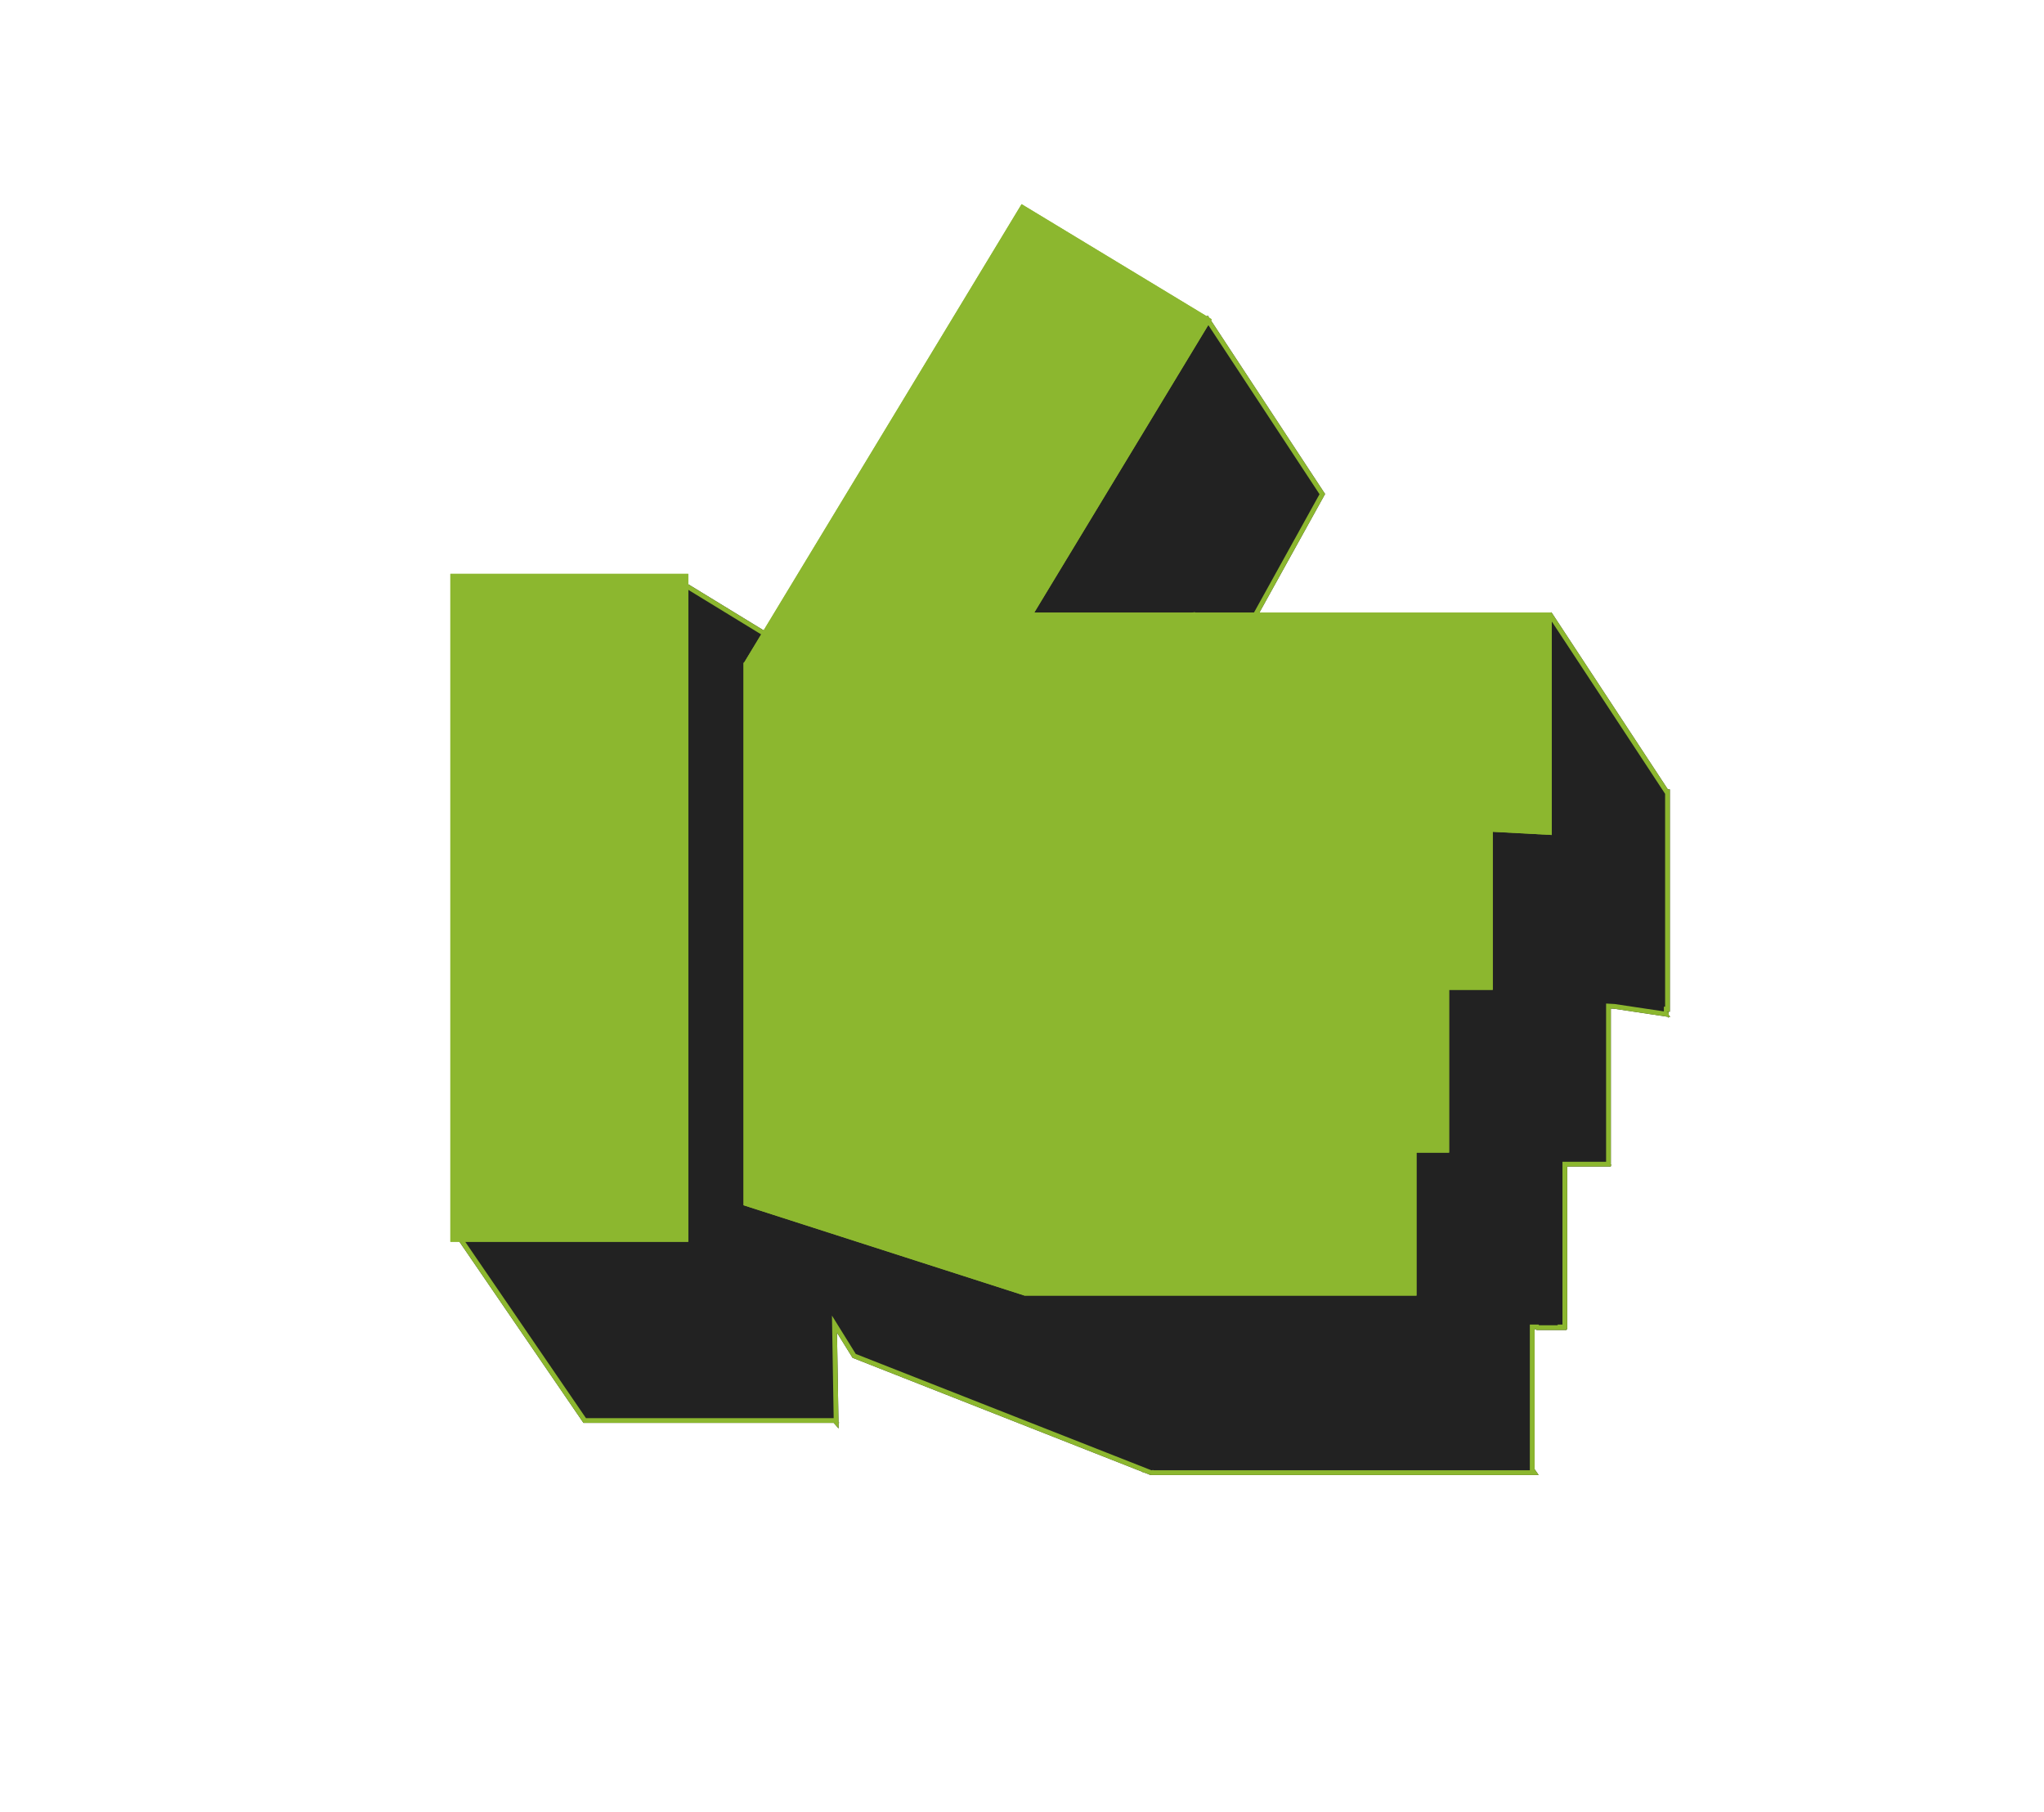
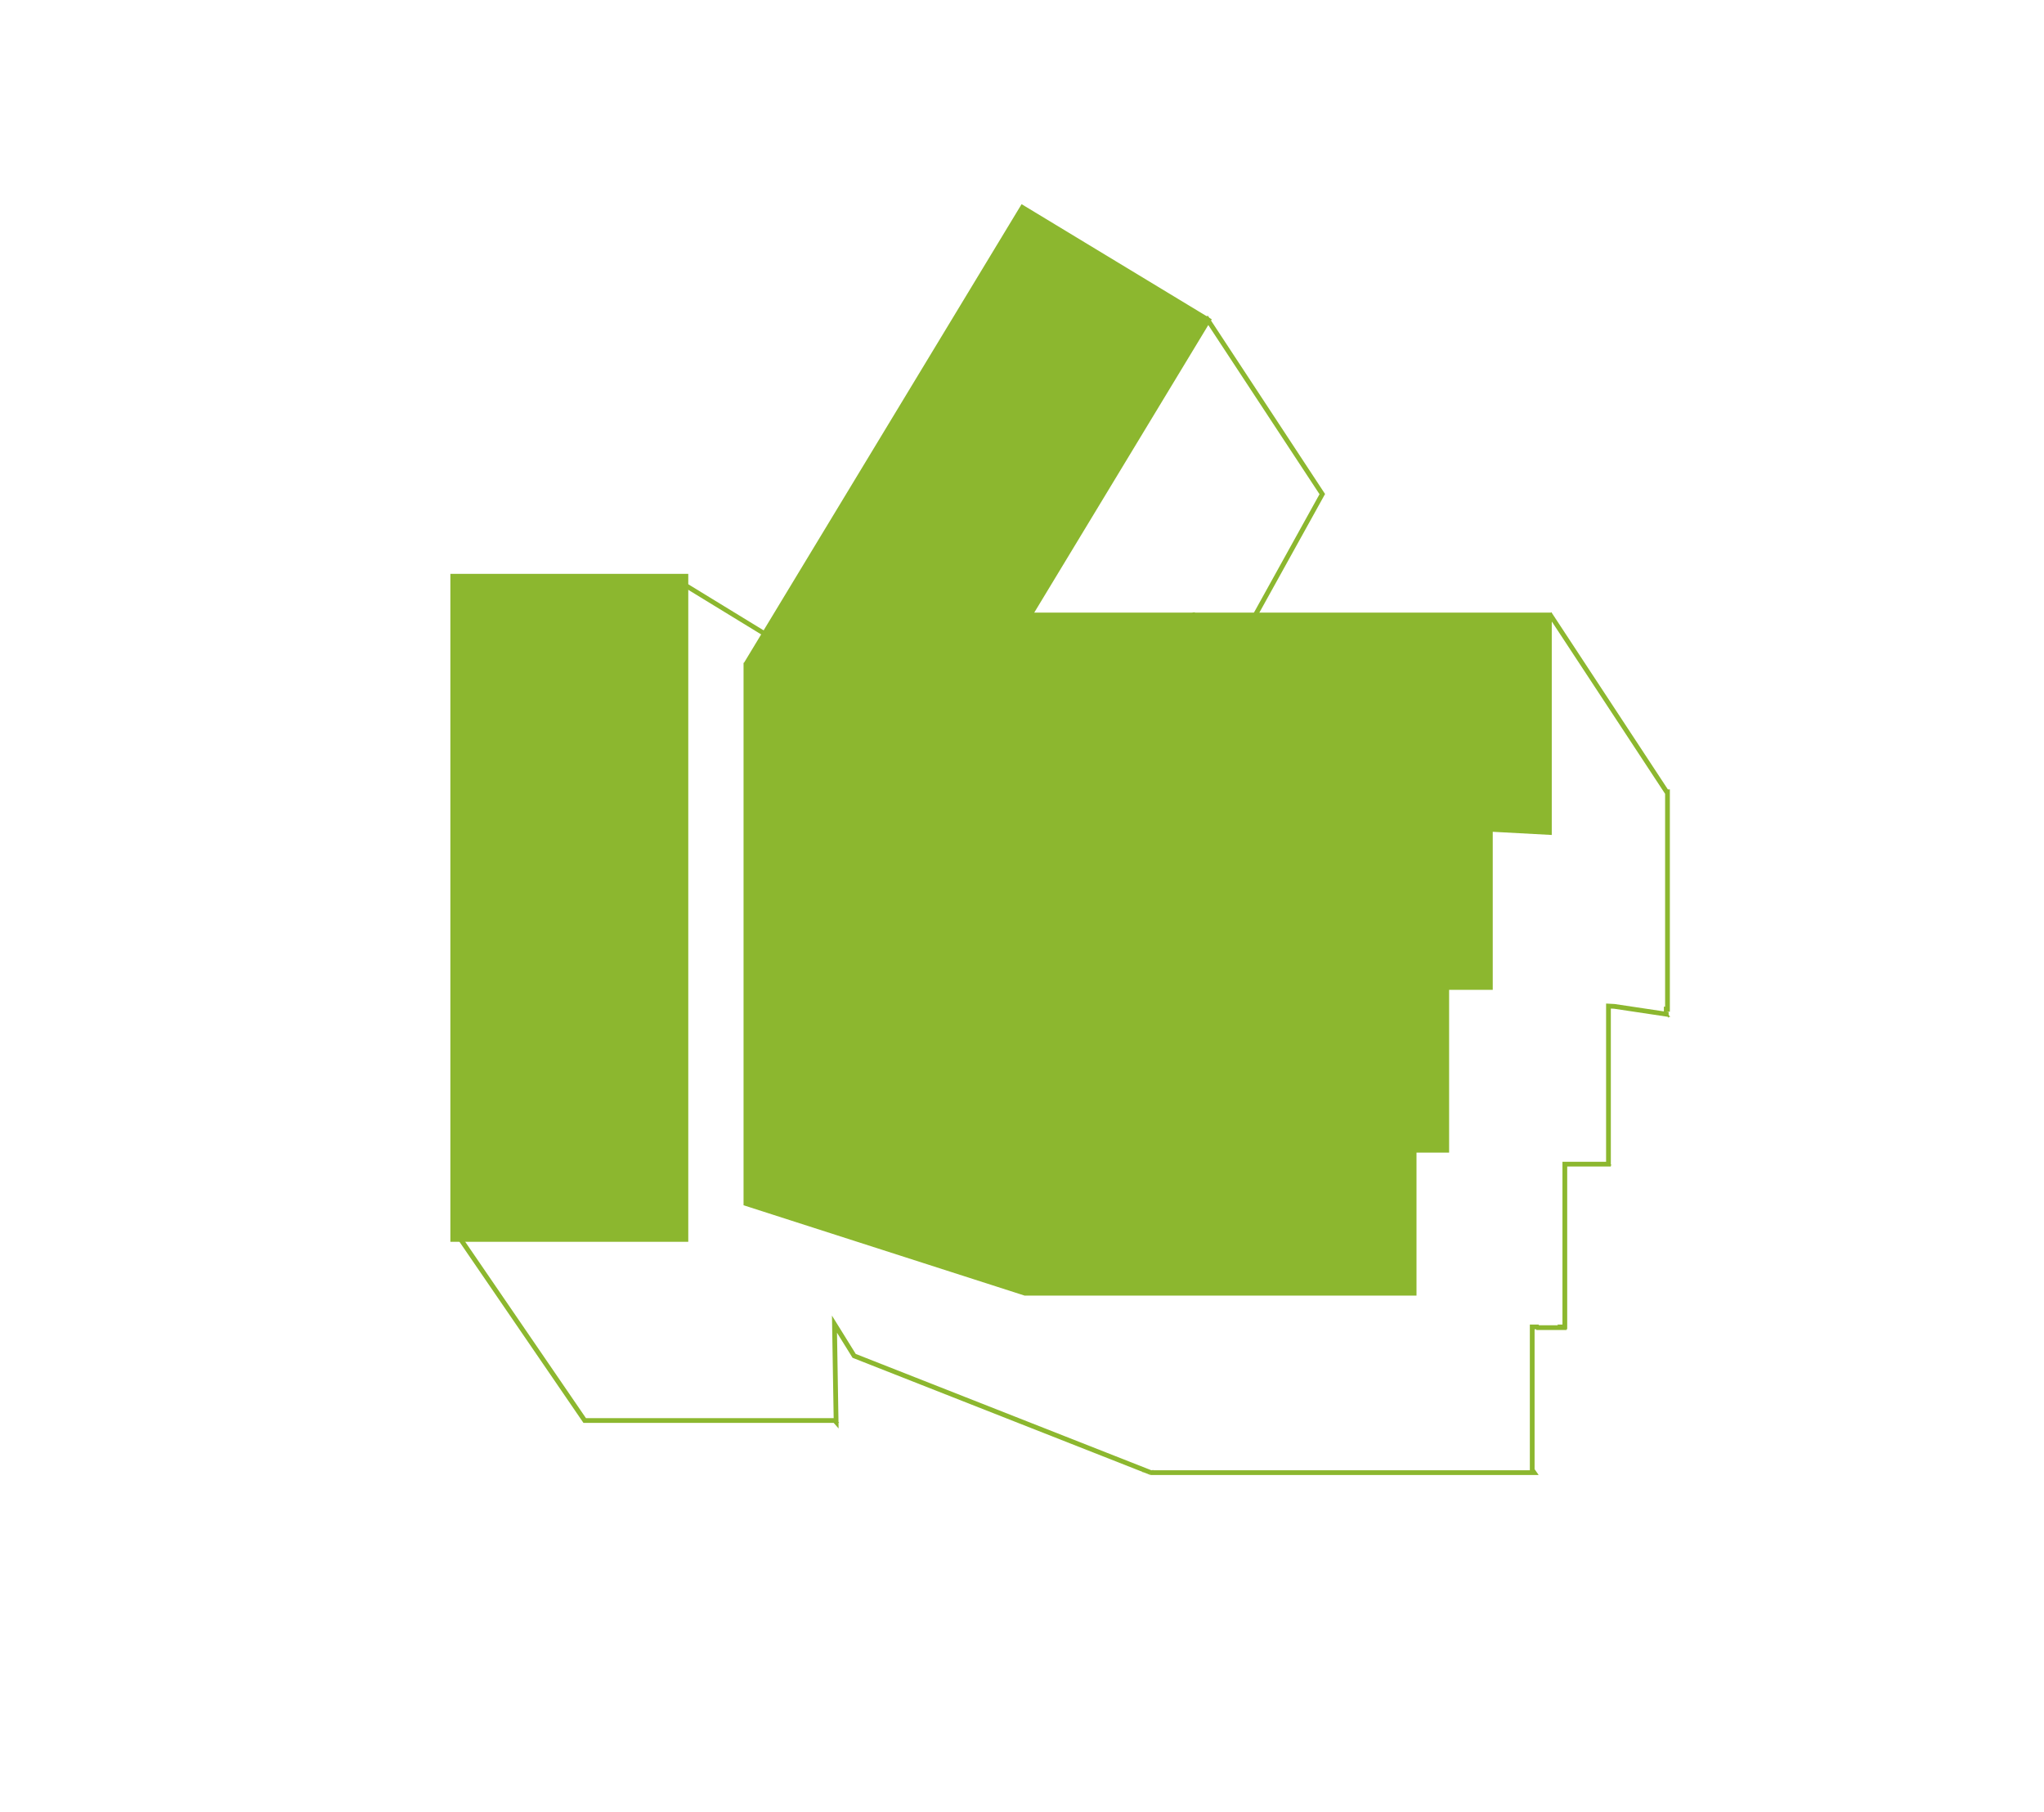
<svg xmlns="http://www.w3.org/2000/svg" width="801" height="710" viewBox="0 0 801 710" fill="none">
-   <path fill-rule="evenodd" clip-rule="evenodd" d="M356.296 235.317L473.289 123.646L519.265 193.567L470.097 282.325L468.328 281.595L451.549 309.313L512.66 309.313L514.531 309.097L514.479 309.313H580.13L576.496 304.903L607.925 239.846L653.602 309.313H654.38V396.432L653.9 396.406V397.597L654.515 398.553L653.9 398.461V398.844L653.541 398.407L632.534 395.26L631.253 395.191V456.222L631.536 456.633H631.253V457.091H614.155V520.857H613.755L613.94 521.14H602.127L601.935 520.857H601.372V575.672L602.964 577.958H450.99L450.305 577.022L450.949 578.006L448.139 576.9H447.74V576.743L334.095 532.03L328.002 522.208L328.585 557.162L328.895 557.539H328.591L328.628 559.728L326.706 557.539H228.643L176.781 481.796L256.072 477.062L250.725 470.97L263.496 225.13L323.659 261.921L327.236 476.28L343.261 482.174L343.261 332.658L337.639 329.255L386.861 247.943L356.296 235.317Z" fill="#222222" />
  <path fill-rule="evenodd" clip-rule="evenodd" d="M468.328 281.595L470.097 282.325L519.265 193.567L473.289 123.646L356.296 235.317L386.861 247.943L337.639 329.255L343.261 332.658L343.261 482.174L327.236 476.28L323.659 261.921L263.496 225.13L250.725 470.97L256.072 477.062L176.781 481.796L228.643 557.539H326.706L328.628 559.728L328.591 557.539H328.895L328.585 557.162L328.002 522.208L334.095 532.03L447.74 576.743V576.9H448.139L450.949 578.006L450.305 577.022L450.99 577.958H602.964L601.372 575.672V520.857H601.935L602.127 521.14H613.94L613.755 520.857H614.155V457.091H631.253V456.633H631.536L631.253 456.222V395.191L632.534 395.26L653.541 398.407L653.9 398.844V398.461L654.515 398.553L653.9 397.597V396.579V396.406L654.38 396.432V309.313H653.602L607.925 239.846L576.496 304.903L580.13 309.313H514.479L514.531 309.097L512.66 309.313L451.549 309.313L468.328 281.595ZM448.246 311.174L467.563 279.265L469.273 279.971L517.091 193.65L472.96 126.534L359.65 234.689L389.577 247.051L340.196 328.626L345.122 331.609L345.122 484.842L325.396 477.587L321.815 262.975L265.193 228.349L252.623 470.311L259.981 478.694L180.175 483.458L229.625 555.677H326.698L326.028 515.495L335.352 530.524L451.181 576.096H451.555L451.807 575.922L451.934 576.096H599.511V518.996H602.923L603.115 519.279H610.497L610.312 518.996H612.293V455.23H629.392V393.227L632.722 393.406L652.039 396.3V394.442L652.519 394.468V311.053L608.173 243.611L578.691 304.639L584.076 311.174L448.246 311.174ZM652.921 396.432H653.9L653.891 396.577L653.9 396.579" fill="#8CB72F" />
  <path fill-rule="evenodd" clip-rule="evenodd" d="M608.102 240.05V327.169L584.975 325.928V387.861H567.877V451.629H555.095V507.66H401.463V507.645L291.381 472.263L291.381 259.697L291.573 259.675L400.338 79.999L474.866 125.114L405.291 240.05H466.929L468.253 239.902L468.216 240.05H608.102ZM269.72 224.865H176.492V486.584H269.72V224.865Z" fill="#8CB72F" />
-   <path fill-rule="evenodd" clip-rule="evenodd" d="M608.102 327.169V240.05H468.216L468.253 239.902L466.929 240.05H405.291L474.866 125.114L400.338 79.999L291.573 259.675L291.381 259.697L291.381 472.263L401.463 507.645V507.66H555.095V451.629H567.877V387.861H584.975V325.928L608.102 327.169ZM583.114 386V323.964L606.241 325.205V241.911H401.988L472.31 125.743L400.967 82.556L293.242 260.512L293.242 470.906L401.798 505.798H553.233V449.768H566.016V386H583.114ZM267.859 226.726H178.354V484.722H267.859V226.726ZM269.72 224.865V486.584H176.492V224.865H269.72Z" fill="#8CB72F" />
</svg>